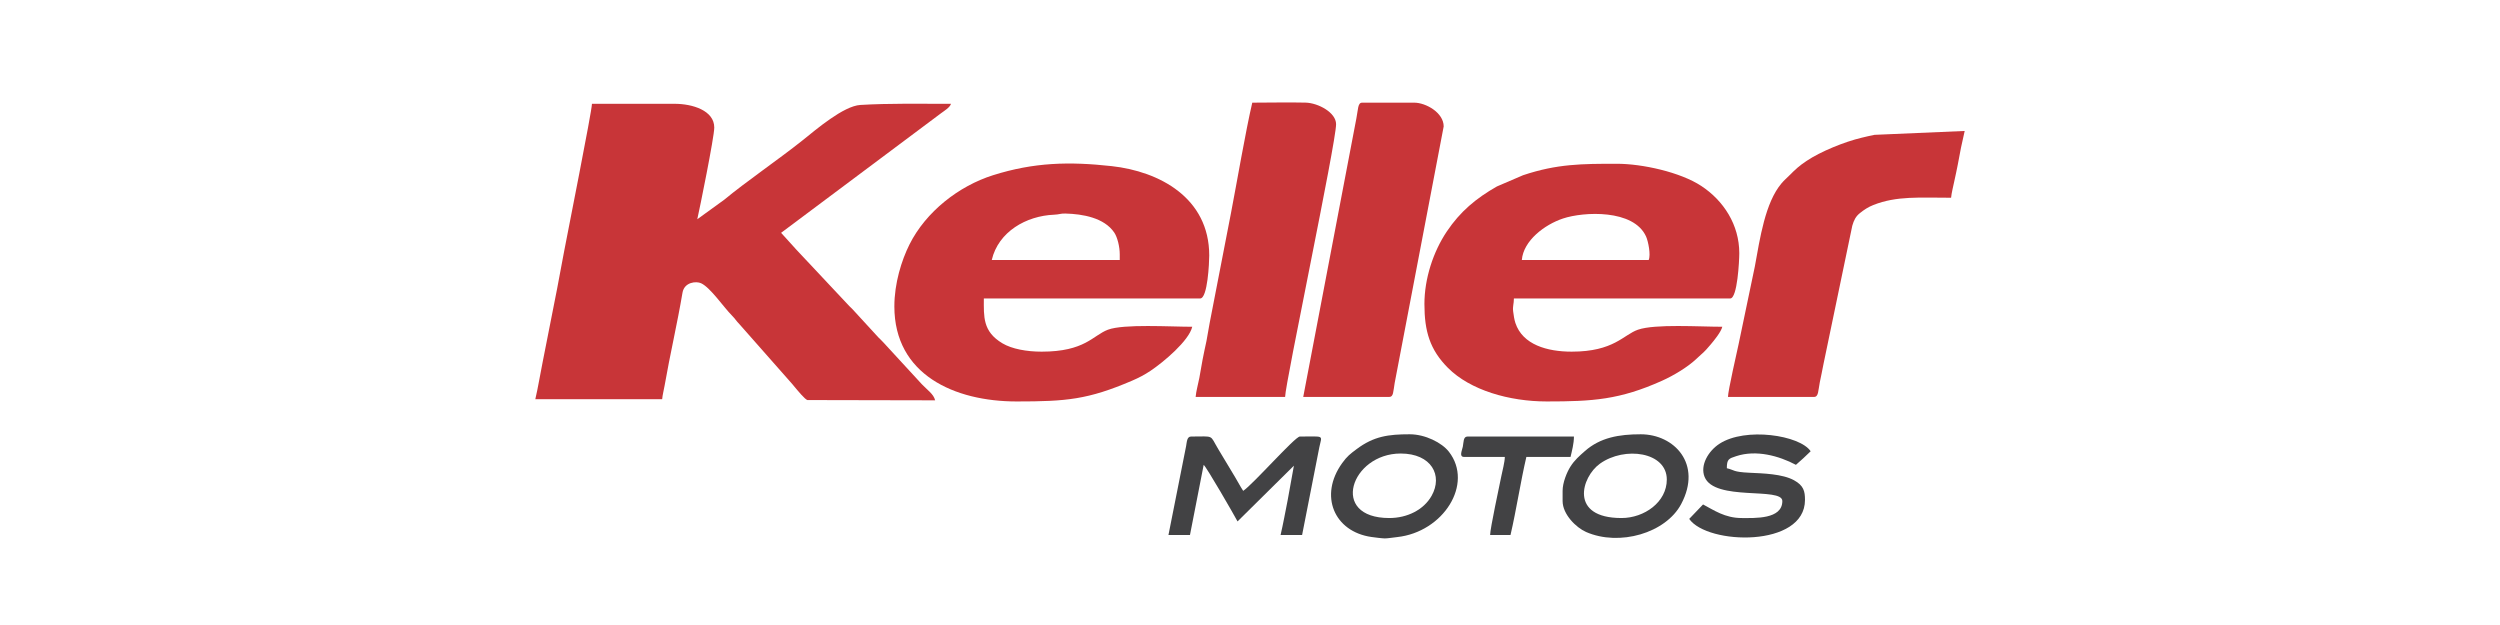
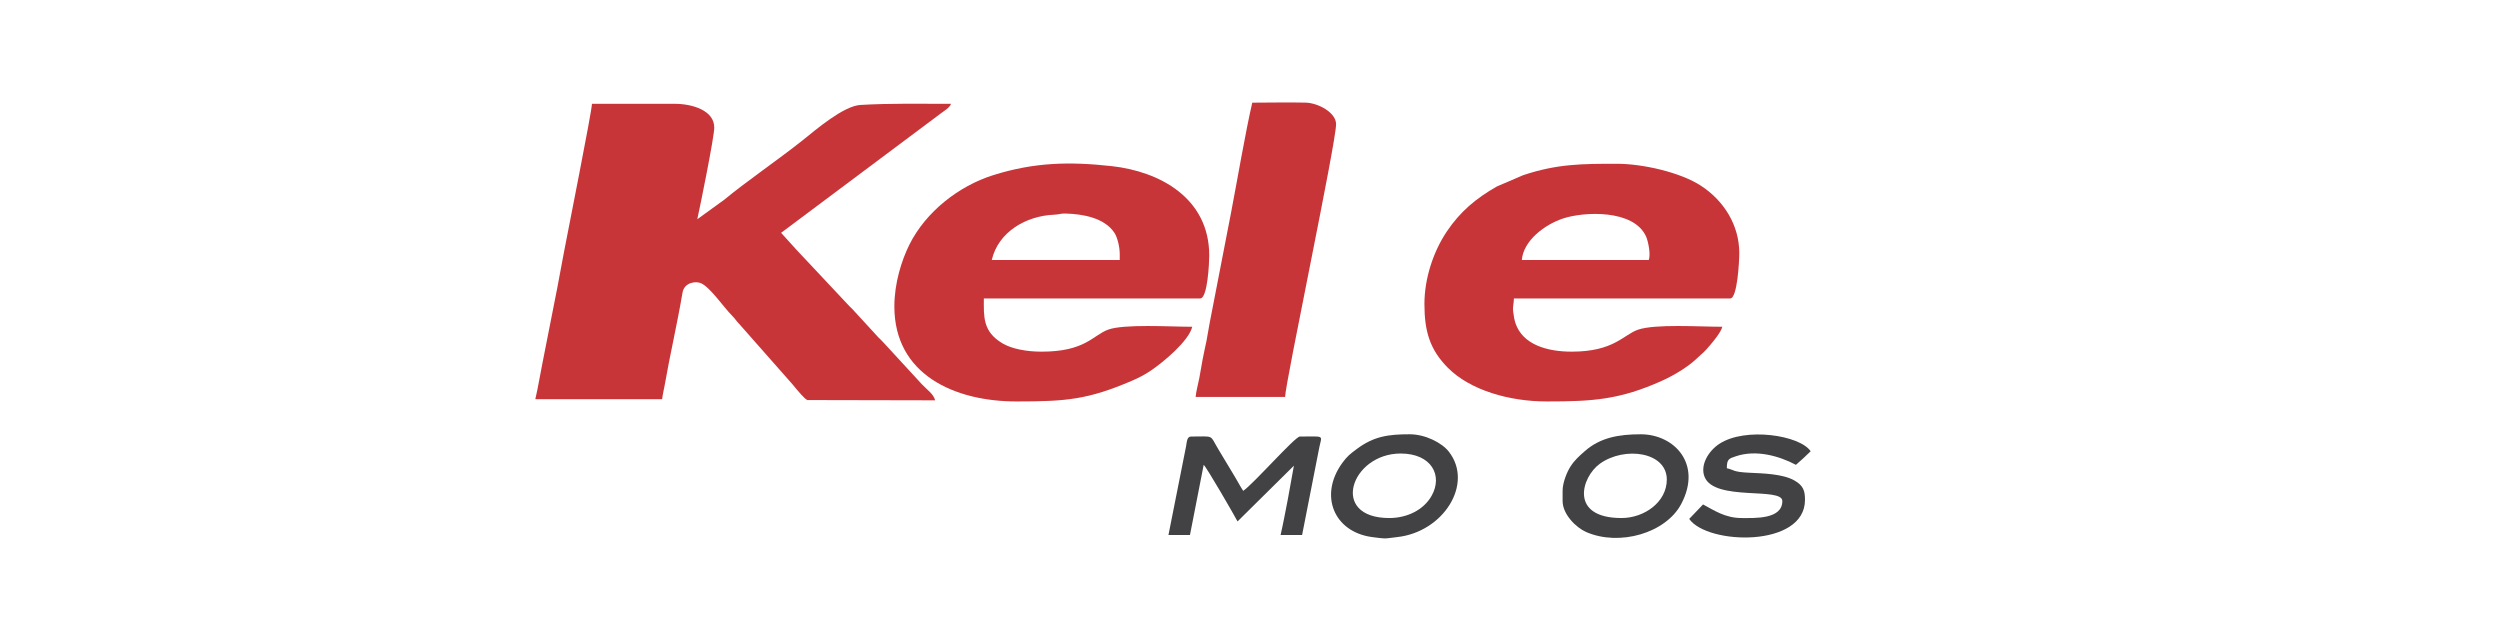
<svg xmlns="http://www.w3.org/2000/svg" xml:space="preserve" width="211.667mm" height="52.917mm" version="1.1" style="shape-rendering:geometricPrecision; text-rendering:geometricPrecision; image-rendering:optimizeQuality; fill-rule:evenodd; clip-rule:evenodd" viewBox="0 0 21166.66 5291.66">
  <defs>
    <style type="text/css">
   
    .fil0 {fill:none}
    .fil1 {fill:#C83538}
    .fil2 {fill:#424244}
   
  </style>
  </defs>
  <g id="Capa_x0020_1">
    <rect class="fil0" width="21166.66" height="5291.66" />
    <g id="_2105230633712">
      <path class="fil1" d="M4532.34 3379.83l1074.02 0c2.97,-35.6 13.46,-74 20.37,-113.81 44.53,-256.63 108.23,-529.33 151.67,-787.51 15.27,-90.72 116.21,-99.78 157.62,-80.38 79.93,37.46 189.23,201.28 262.54,274.95 27.34,27.48 34.9,44.49 62.24,71.97l444.85 504.13c1.29,1.51 3.13,3.67 4.41,5.19l17.38 20.95c22.95,27.11 86.65,105.85 108.66,111.82l1081.35 2.27c-12.35,-52.9 -66.22,-87.4 -112.7,-136.52l-326.15 -354.45c-15.53,-16.87 -26.59,-26.94 -43.03,-43.23l-201.82 -219.98c-14.23,-17.02 -26.87,-27.83 -42.71,-43.55l-454.81 -484.61c-1.3,-1.5 -3.1,-3.68 -4.39,-5.19l-118.58 -130.66 1354.9 -1012.97c26.31,-19.62 75.38,-48.91 83.54,-79.42 -255.38,0 -526.89,-4.82 -767.07,9.67 -143.51,8.66 -376.42,209.22 -487.85,298.28 -198.92,159.01 -481.69,351.95 -665.17,504.37l-227.96 165.08c18.2,-78.07 143.83,-695.93 143.83,-776.18 0,-144.88 -185.09,-201.22 -335.64,-201.22l-700.03 0c0,61.12 -209.37,1107.31 -235.69,1249.76 -19.72,106.75 -39.55,213.51 -59.08,314.67l-123.05 624.46c-22.24,109.98 -37.76,209.64 -61.65,312.11z" />
      <path class="fil1" d="M13958.85 2201.2l-1074.03 0c13.66,-164.04 192.37,-299.12 348.55,-351.23 175.27,-58.48 598.87,-80.03 703.5,152.79 18.09,40.25 41.34,155.13 21.98,198.44zm-1898.73 373.71c0,229.59 46.41,386.14 198.74,539.26 188.7,189.67 519.64,284.83 836.93,284.83 388.68,0 617.15,-14.28 975.5,-175.11 100.05,-44.9 218.86,-116.5 292.73,-186.62 60.43,-57.36 54.42,-43.43 119.43,-120.22 28.97,-34.22 88.56,-106.9 98.72,-150.5 -194.58,0 -568.42,-25.13 -713.6,24.79 -123.98,42.62 -203.13,186.03 -561.81,186.03 -206.01,0 -415.24,-58.16 -476.35,-242.68 -9.66,-29.15 -14.35,-62.3 -18.88,-96.89 -5.87,-44.91 6.16,-63.71 6.16,-110.8l1831.61 0c60.96,0 76.71,-320.9 76.71,-383.3 0,-240.24 -132.93,-445.28 -322.03,-569.37 -178.88,-117.38 -500.57,-187.64 -713.64,-187.64 -295.28,0 -506.06,0.27 -794.86,96.88l-221.36 95.03c-176.93,100.47 -311.09,212.62 -424.16,381.09 -115.49,172.06 -189.84,399.15 -189.84,615.22z" />
      <path class="fil1" d="M9480.54 2153.28l0 47.92 -1083.63 0c55.93,-239.86 292.71,-373.83 527.35,-383.39 47.34,-1.92 52.33,-10.9 95.72,-9.85 146.06,3.51 329.68,35.43 414.36,161.5 26.41,39.32 46.2,119.35 46.2,183.82zm-1908.32 440.8c0,577.77 508.73,804.92 1035.67,804.92 421.92,0 603.04,-15.99 975.39,-175.22 59.48,-25.44 107.83,-51.06 156.29,-83.39 110.83,-73.94 326.97,-254.9 354.7,-373.84 -185.82,0 -580.26,-25.12 -713.54,24.85 -128.45,48.16 -193.23,185.97 -561.88,185.97 -125.58,0 -251.1,-22.56 -331.93,-70.76 -168.51,-100.5 -157.13,-226.91 -157.13,-379.61l1831.6 0c63.47,0 76.72,-305.66 76.72,-364.14 0,-488.82 -423.56,-711.82 -825.46,-756.25 -359.15,-39.71 -658.23,-32.55 -1005.13,76.91 -289.66,91.41 -568.38,308.71 -707.48,586.68 -66.9,133.71 -127.82,328.38 -127.82,523.88z" />
-       <path class="fil1" d="M14630.12 3360.67l728.81 0c38.66,0 34.62,-52.7 48.73,-123.78 10.39,-52.28 19.99,-93.48 30.58,-151.51l244.39 -1173.99c14.24,-48.78 29.41,-79.01 65.04,-107.5 34.98,-27.97 69.1,-50.67 113.77,-68.37 197.08,-78.09 392.74,-61.36 657.81,-61.36 3.28,-39.25 19.28,-101.07 26.37,-136.55 10.32,-51.56 22.13,-96.97 29.99,-142.52 17.19,-99.54 36.77,-192.16 58.72,-286.29l-763.14 32.77c-36.6,6.87 -76.12,16.56 -109.67,24.56 -145.42,34.64 -346.47,116.38 -465.49,196.05 -65.22,43.66 -92.38,69.46 -145.68,122.73 -22.96,22.94 -46.41,43.14 -66.84,67.36 -138.78,164.51 -182.36,465.56 -225.84,703.82l-137.48 657.97c-12.45,58.06 -90.07,396.73 -90.07,446.61z" />
      <path class="fil1" d="M10123.04 3360.67l757.57 0c0,-110.54 431.53,-2151.06 431.53,-2309.37 0,-98.69 -152.11,-179.9 -258.54,-182.44 -148.22,-3.52 -302.19,0.37 -451.08,0.37 -56.45,242.1 -128.77,667.09 -179.71,932l-180.58 931.11c-11.66,57.63 -15.76,97.05 -27.41,154.68 -10.9,53.88 -24.6,109.81 -33.07,158.6 -9.26,53.41 -18.28,107.22 -27.44,154.65 -9.99,51.72 -27.26,112.19 -31.27,160.4z" />
-       <path class="fil1" d="M11034.04 3360.67l728.8 0c35.69,0 32.9,-44.76 45.32,-117.62l414.99 -2172.58c0,-116.74 -151.49,-201.24 -249.33,-201.24l-441.13 0c-37.68,0 -33.42,56.83 -48.75,133.36l-449.9 2358.08z" />
      <path class="fil2" d="M9892.89 4529.73l182.19 0 116.02 -593.93c23.57,17.73 257.15,423.04 286.75,478.93l477.15 -471.85 -52.81 292.18c-19.87,99.36 -37.71,199.32 -59.94,294.67l182.2 0 146.33 -745.12c22.01,-104.34 46.57,-88.56 -165.51,-88.56 -40.53,0 -395.31,403.64 -479.48,459.96 -23.94,-35.73 -44.82,-76.38 -67.65,-114.46l-143.87 -239.54c-75.06,-124.6 -28.06,-105.96 -229.59,-105.96 -35.85,0 -35.58,45.17 -42.51,82.1l-149.28 751.58z" />
      <path class="fil2" d="M15090.41 4242.25c0,155.94 -232.93,143.74 -345.22,143.74 -140.11,0 -234.83,-66.76 -326.04,-114.99l-117.22 122.45c154.49,220.99 980.27,244.46 980.27,-160.78 0,-73.47 -11.1,-121.43 -92.47,-166.33 -98.22,-54.19 -262.73,-58.35 -377.33,-63.73 -143.34,-6.73 -125.11,-22.71 -191.87,-38.25 0,-77.29 16.55,-81.63 79.72,-102.4 168.15,-55.3 359.26,-3.53 505.24,73.66 10.5,-7.03 118.77,-106.96 124.67,-114.99 -91.08,-135.92 -553.1,-206.78 -772.69,-63.01 -94.89,62.14 -164.62,182.3 -125.5,279.91 84.17,210.02 658.44,82.99 658.44,204.72z" />
      <path class="fil2" d="M11762.84 4385.99c-510.87,0 -323.84,-546.2 95.9,-546.2 261.76,0 359.06,186.37 262.31,357.95 -67.28,119.32 -206.98,188.25 -358.21,188.25zm172.62 -709.1c-180.31,0 -303.91,16.58 -449.52,125.75 -54.66,40.98 -80.29,60.26 -121.83,117.83 -199.13,276.01 -68.17,581.17 247.73,625.99 28.76,4.07 92.31,12.1 112.64,12.1 25.84,0 68.7,-7.38 103.99,-11.17 391.22,-42.01 651.04,-450.18 438.76,-722.9 -59.33,-76.21 -199.9,-147.6 -331.77,-147.6z" />
      <path class="fil2" d="M13728.7 4385.99c-444.91,0 -339.5,-347.91 -182.49,-460.24 209.09,-149.58 566.07,-100.05 566.07,134.43 0,190.81 -190.52,325.81 -383.58,325.81zm-498.65 -229.98l0 86.24c0,113.15 115.58,225.39 198.4,261.7 283.19,124.19 675.25,8.97 805.4,-236.05 181.04,-340.84 -59.6,-591.01 -342.13,-591.01 -184.08,0 -342.44,27.5 -472.11,141.51 -47.01,41.34 -88.7,77.01 -124.58,134.24 -28.53,45.5 -64.98,133.02 -64.98,203.37z" />
-       <path class="fil2" d="M12395.75 3868.54l345.23 0c-1.02,45.71 -20.36,116.07 -29.56,162.1 -16.33,81.52 -95.1,445.47 -95.1,499.09l172.6 0c49.1,-210.59 84.95,-449.67 134.26,-661.19l373.99 0c11.77,-50.47 28.77,-112.7 28.77,-172.49l-901.42 0c-36.62,0 -31.87,48.26 -39.28,85.48 -6.47,32.45 -33.86,87.01 10.51,87.01z" />
    </g>
  </g>
</svg>